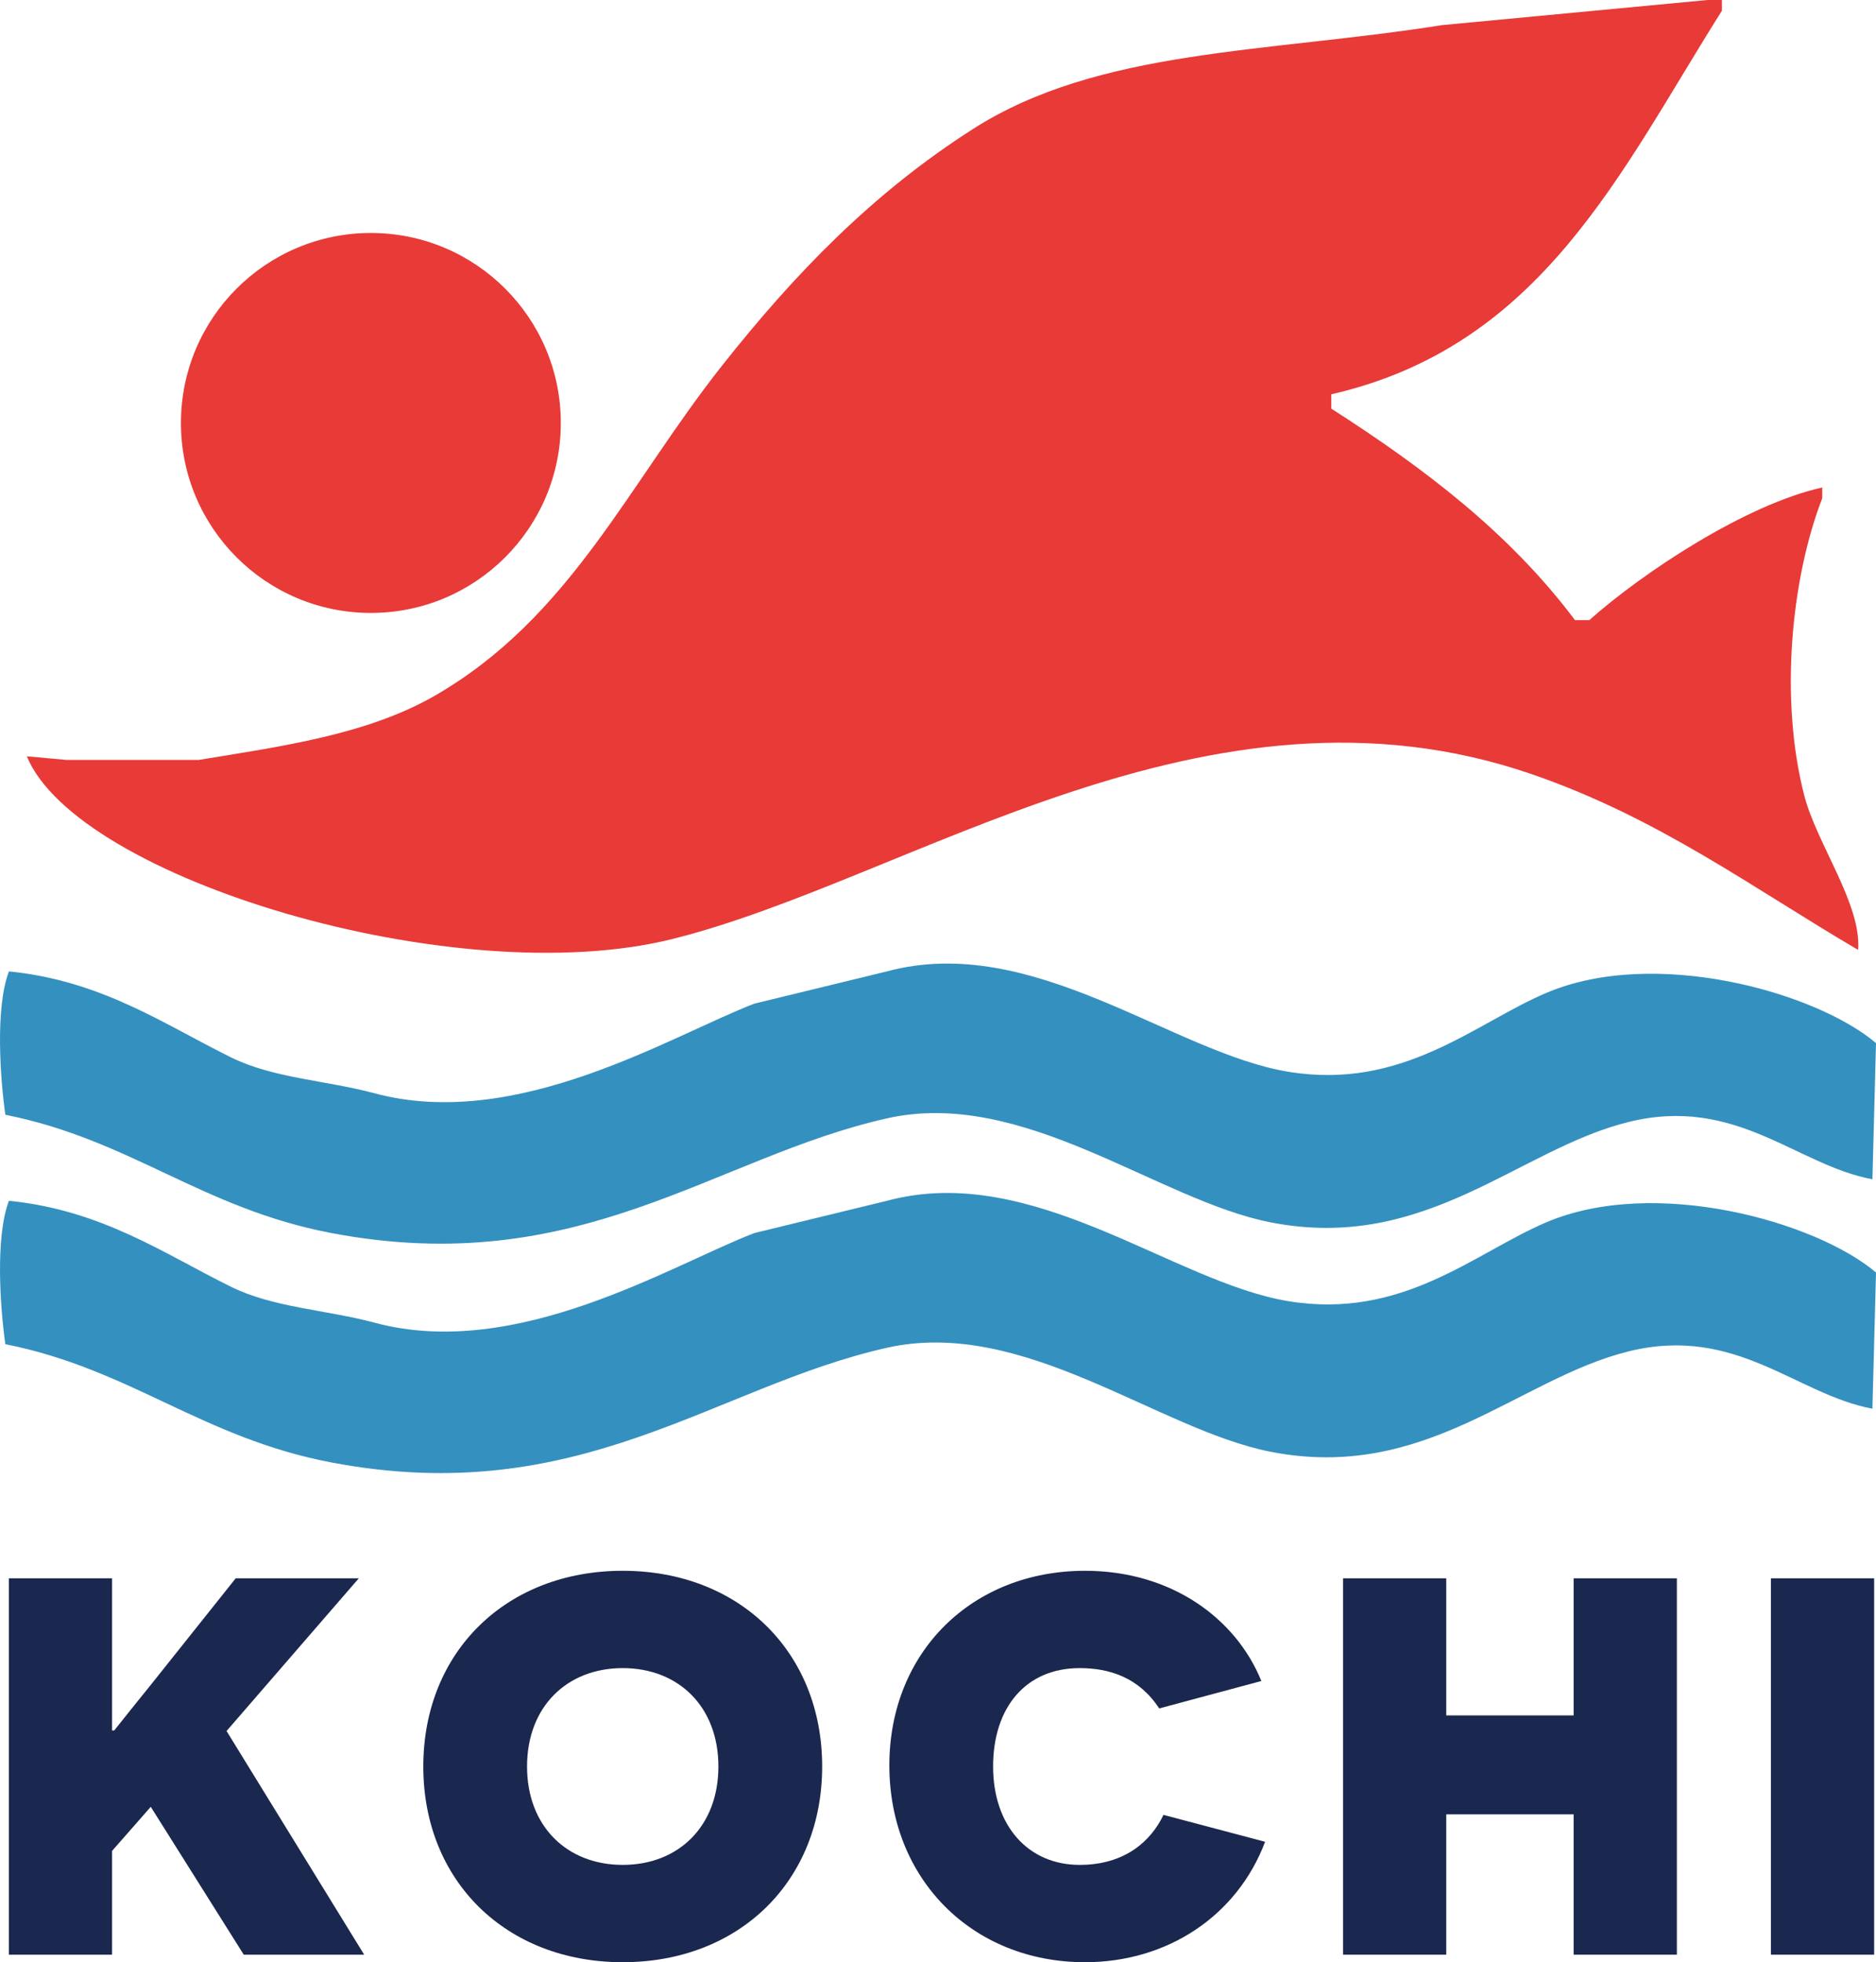
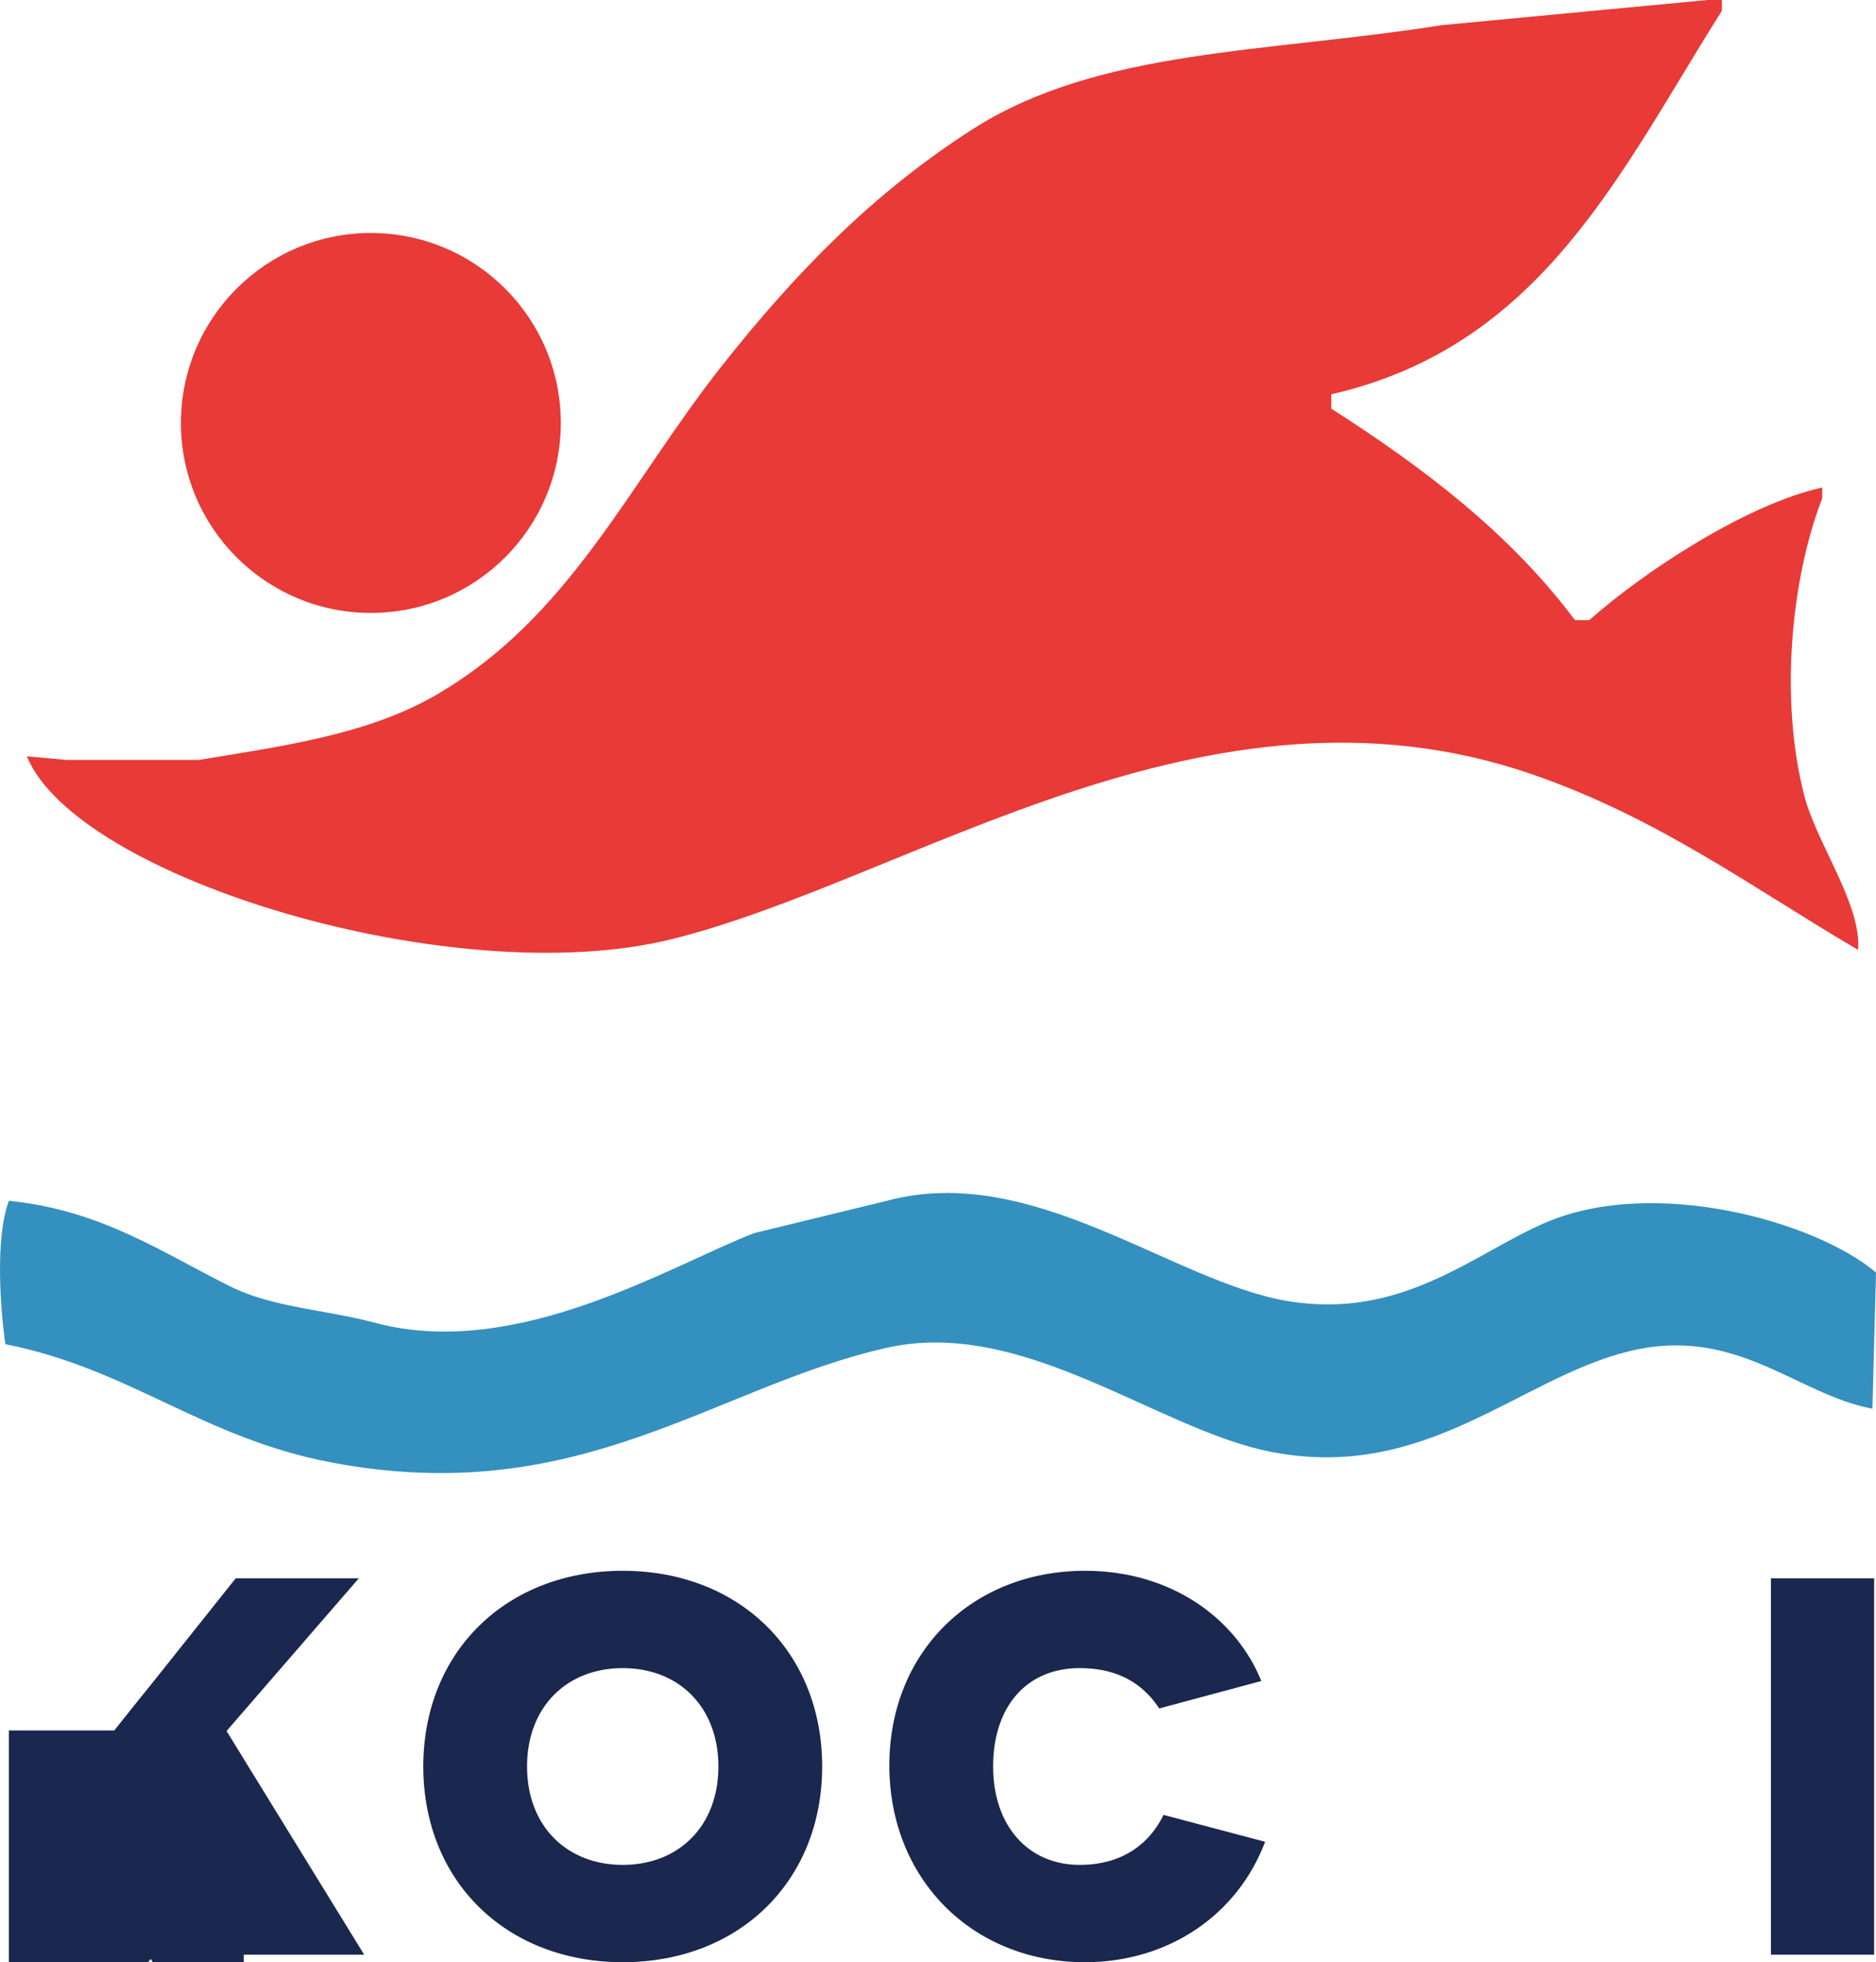
<svg xmlns="http://www.w3.org/2000/svg" id="a" data-name="レイヤー 1" viewBox="0 0 523.49 547.42">
  <path d="M476.49,0h4v3c-28.32,44.84-50.18,93.55-109,107v4c25.93,16.61,49.76,34.7,68,59h4c15.09-13.4,43.65-32.25,65-37v3c-8.68,22.41-11.97,56.08-5,83,3.46,13.38,16.03,30.35,15,43-29.26-17.15-55.51-36.76-91-49-90.63-31.26-173.41,29.46-240,46-60.43,15.01-165.98-16.83-180-51l11,1h37c23.35-3.82,47.15-7.1,66-18,37.66-21.77,53.74-58.78,80-92,20.25-25.61,42-48.11,70-66,35.11-22.44,81.67-21.2,131-29L476.49,0Z" style="fill: #e83a37; fill-rule: evenodd;" />
-   <path d="M2.49,271c25.93,2.59,43.17,14.71,62,24,11.84,5.84,26.62,6.4,40,10,39.79,10.71,82.84-16.1,106-25,12.33-3,24.67-6,37-9,40.68-10.97,79.71,22.68,112,28,31.99,5.26,52-13.5,72-22,30.28-12.86,75.18-.25,92,14l-1,38c-21.21-3.93-37.98-23.39-68-16-30.86,7.6-56.64,36.54-100,28-31.52-6.21-68.91-37.56-107-29-48.34,10.87-85.69,45.15-155,32-36.14-6.86-56.08-26.07-91-33-1.38-9.81-2.91-29.71,1-40Z" style="fill: #3490bf; fill-rule: evenodd;" />
  <path d="M2.49,335c25.93,2.59,43.17,14.71,62,24,11.84,5.84,26.62,6.4,40,10,39.79,10.71,82.84-16.1,106-25l37-9c40.68-10.97,79.71,22.68,112,28,31.99,5.26,52-13.5,72-22,30.28-12.86,75.18-.25,92,14l-1,38c-21.21-3.93-37.98-23.39-68-16-30.86,7.6-56.64,36.54-100,28-31.52-6.21-68.91-37.56-107-29-48.34,10.87-85.69,45.15-155,32-36.14-6.86-56.08-26.07-91-33-1.38-9.81-2.91-29.71,1-40Z" style="fill: #3490bf; fill-rule: evenodd;" />
  <path d="M103.49,65c29.27,0,53,23.73,53,53s-23.73,53-53,53-53-23.73-53-53,23.73-53,53-53Z" style="fill: #e83a37; fill-rule: evenodd;" />
-   <path d="M68.02,545.32h33.6l-38.4-62.4,36.9-42.6h-34.35l-24.15,30.3c-4.65,5.7-9.6,12-9.75,12.15h-.6v-42.45H2.47v105h28.8v-28.95l10.8-12.3,25.95,41.25Z" style="fill: #1a274e;" />
+   <path d="M68.02,545.32h33.6l-38.4-62.4,36.9-42.6h-34.35l-24.15,30.3c-4.65,5.7-9.6,12-9.75,12.15h-.6H2.47v105h28.8v-28.95l10.8-12.3,25.95,41.25Z" style="fill: #1a274e;" />
  <path d="M118.12,492.82c0,31.95,23.1,54.6,55.65,54.6s55.65-22.65,55.65-54.6-23.1-54.6-55.65-54.6-55.65,22.65-55.65,54.6ZM147.07,492.82c0-16.65,11.1-27.45,26.7-27.45s26.7,10.8,26.7,27.45-11.1,27.45-26.7,27.45-26.7-10.8-26.7-27.45Z" style="fill: #1a274e;" />
  <path d="M324.67,506.32c-3.45,7.2-10.65,13.95-23.4,13.95-14.4,0-24.15-10.95-24.15-27.45s9.15-27.45,24.15-27.45c8.25,0,16.5,2.55,22.2,11.25l28.5-7.65c-7.05-17.4-25.05-30.75-49.2-30.75-31.5,0-54.6,22.65-54.6,54.3s23.1,54.9,54.6,54.9c22.95,0,42.45-12.9,50.25-33.6l-28.35-7.5Z" style="fill: #1a274e;" />
-   <path d="M439.12,545.32h28.8v-105h-28.8v38.25h-35.55v-38.25h-28.8v105h28.8v-39.15h35.55v39.15Z" style="fill: #1a274e;" />
  <path d="M494.17,545.32h28.8v-105h-28.8v105Z" style="fill: #1a274e;" />
</svg>